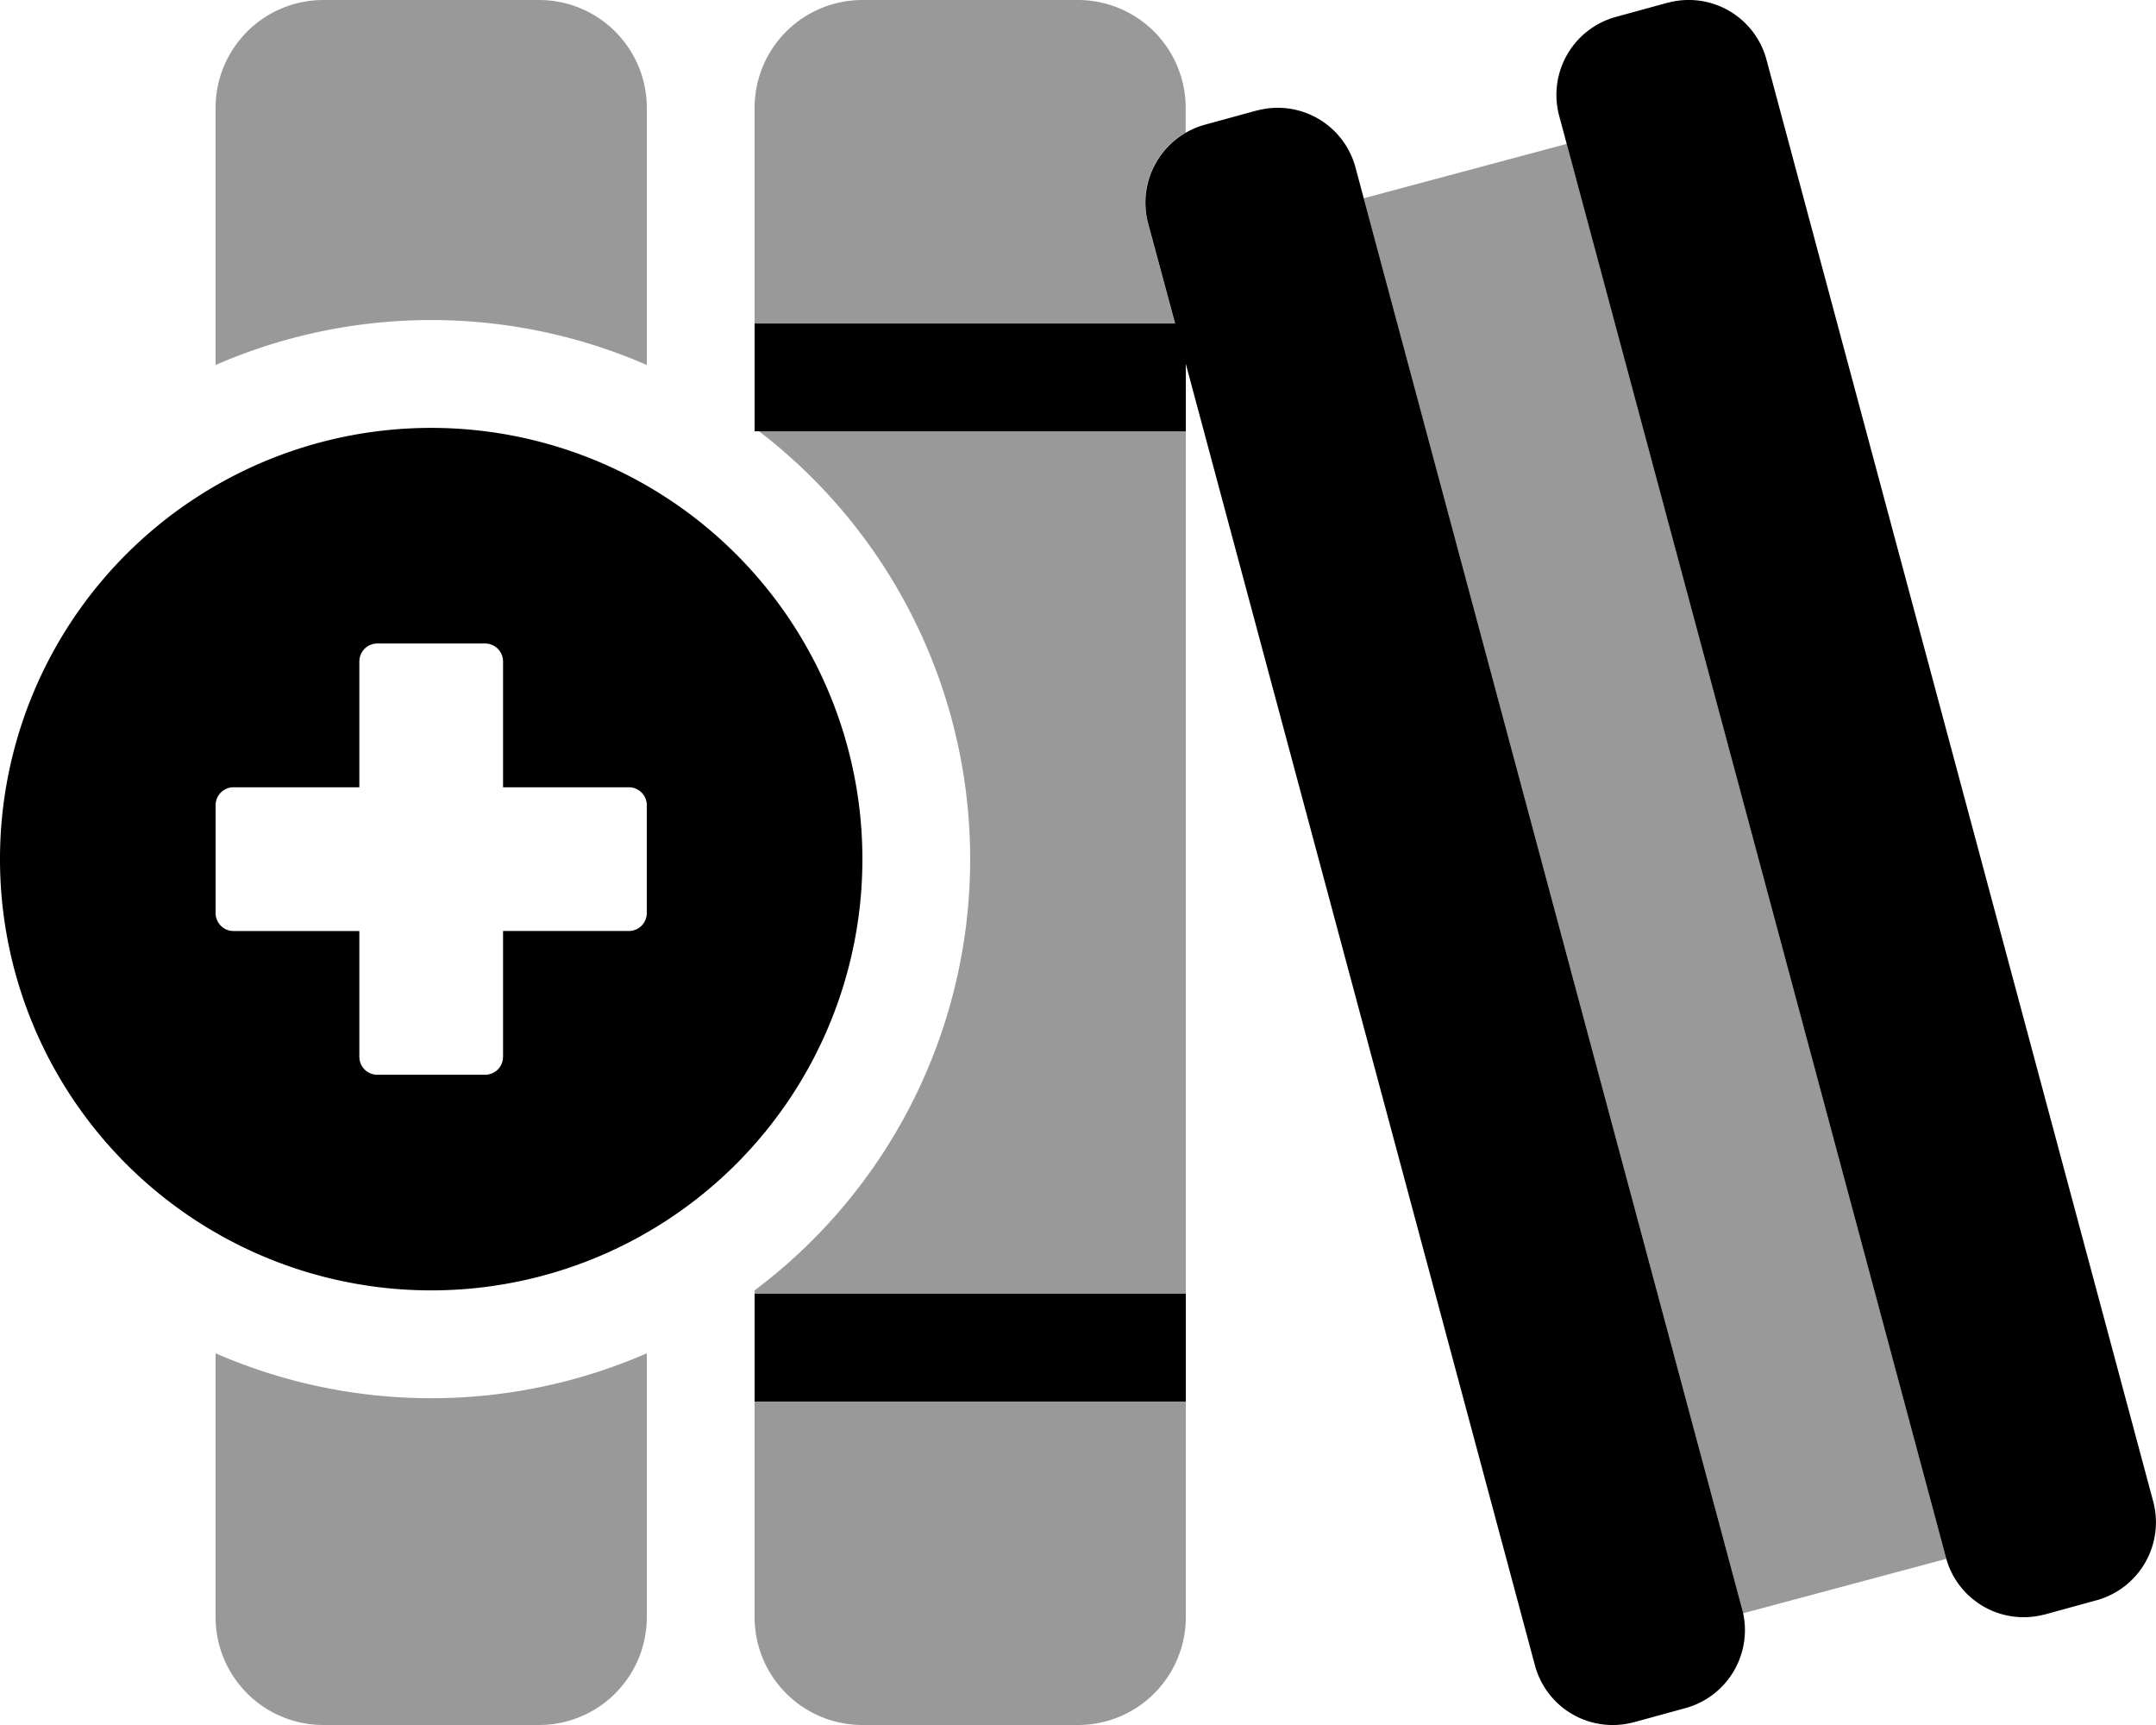
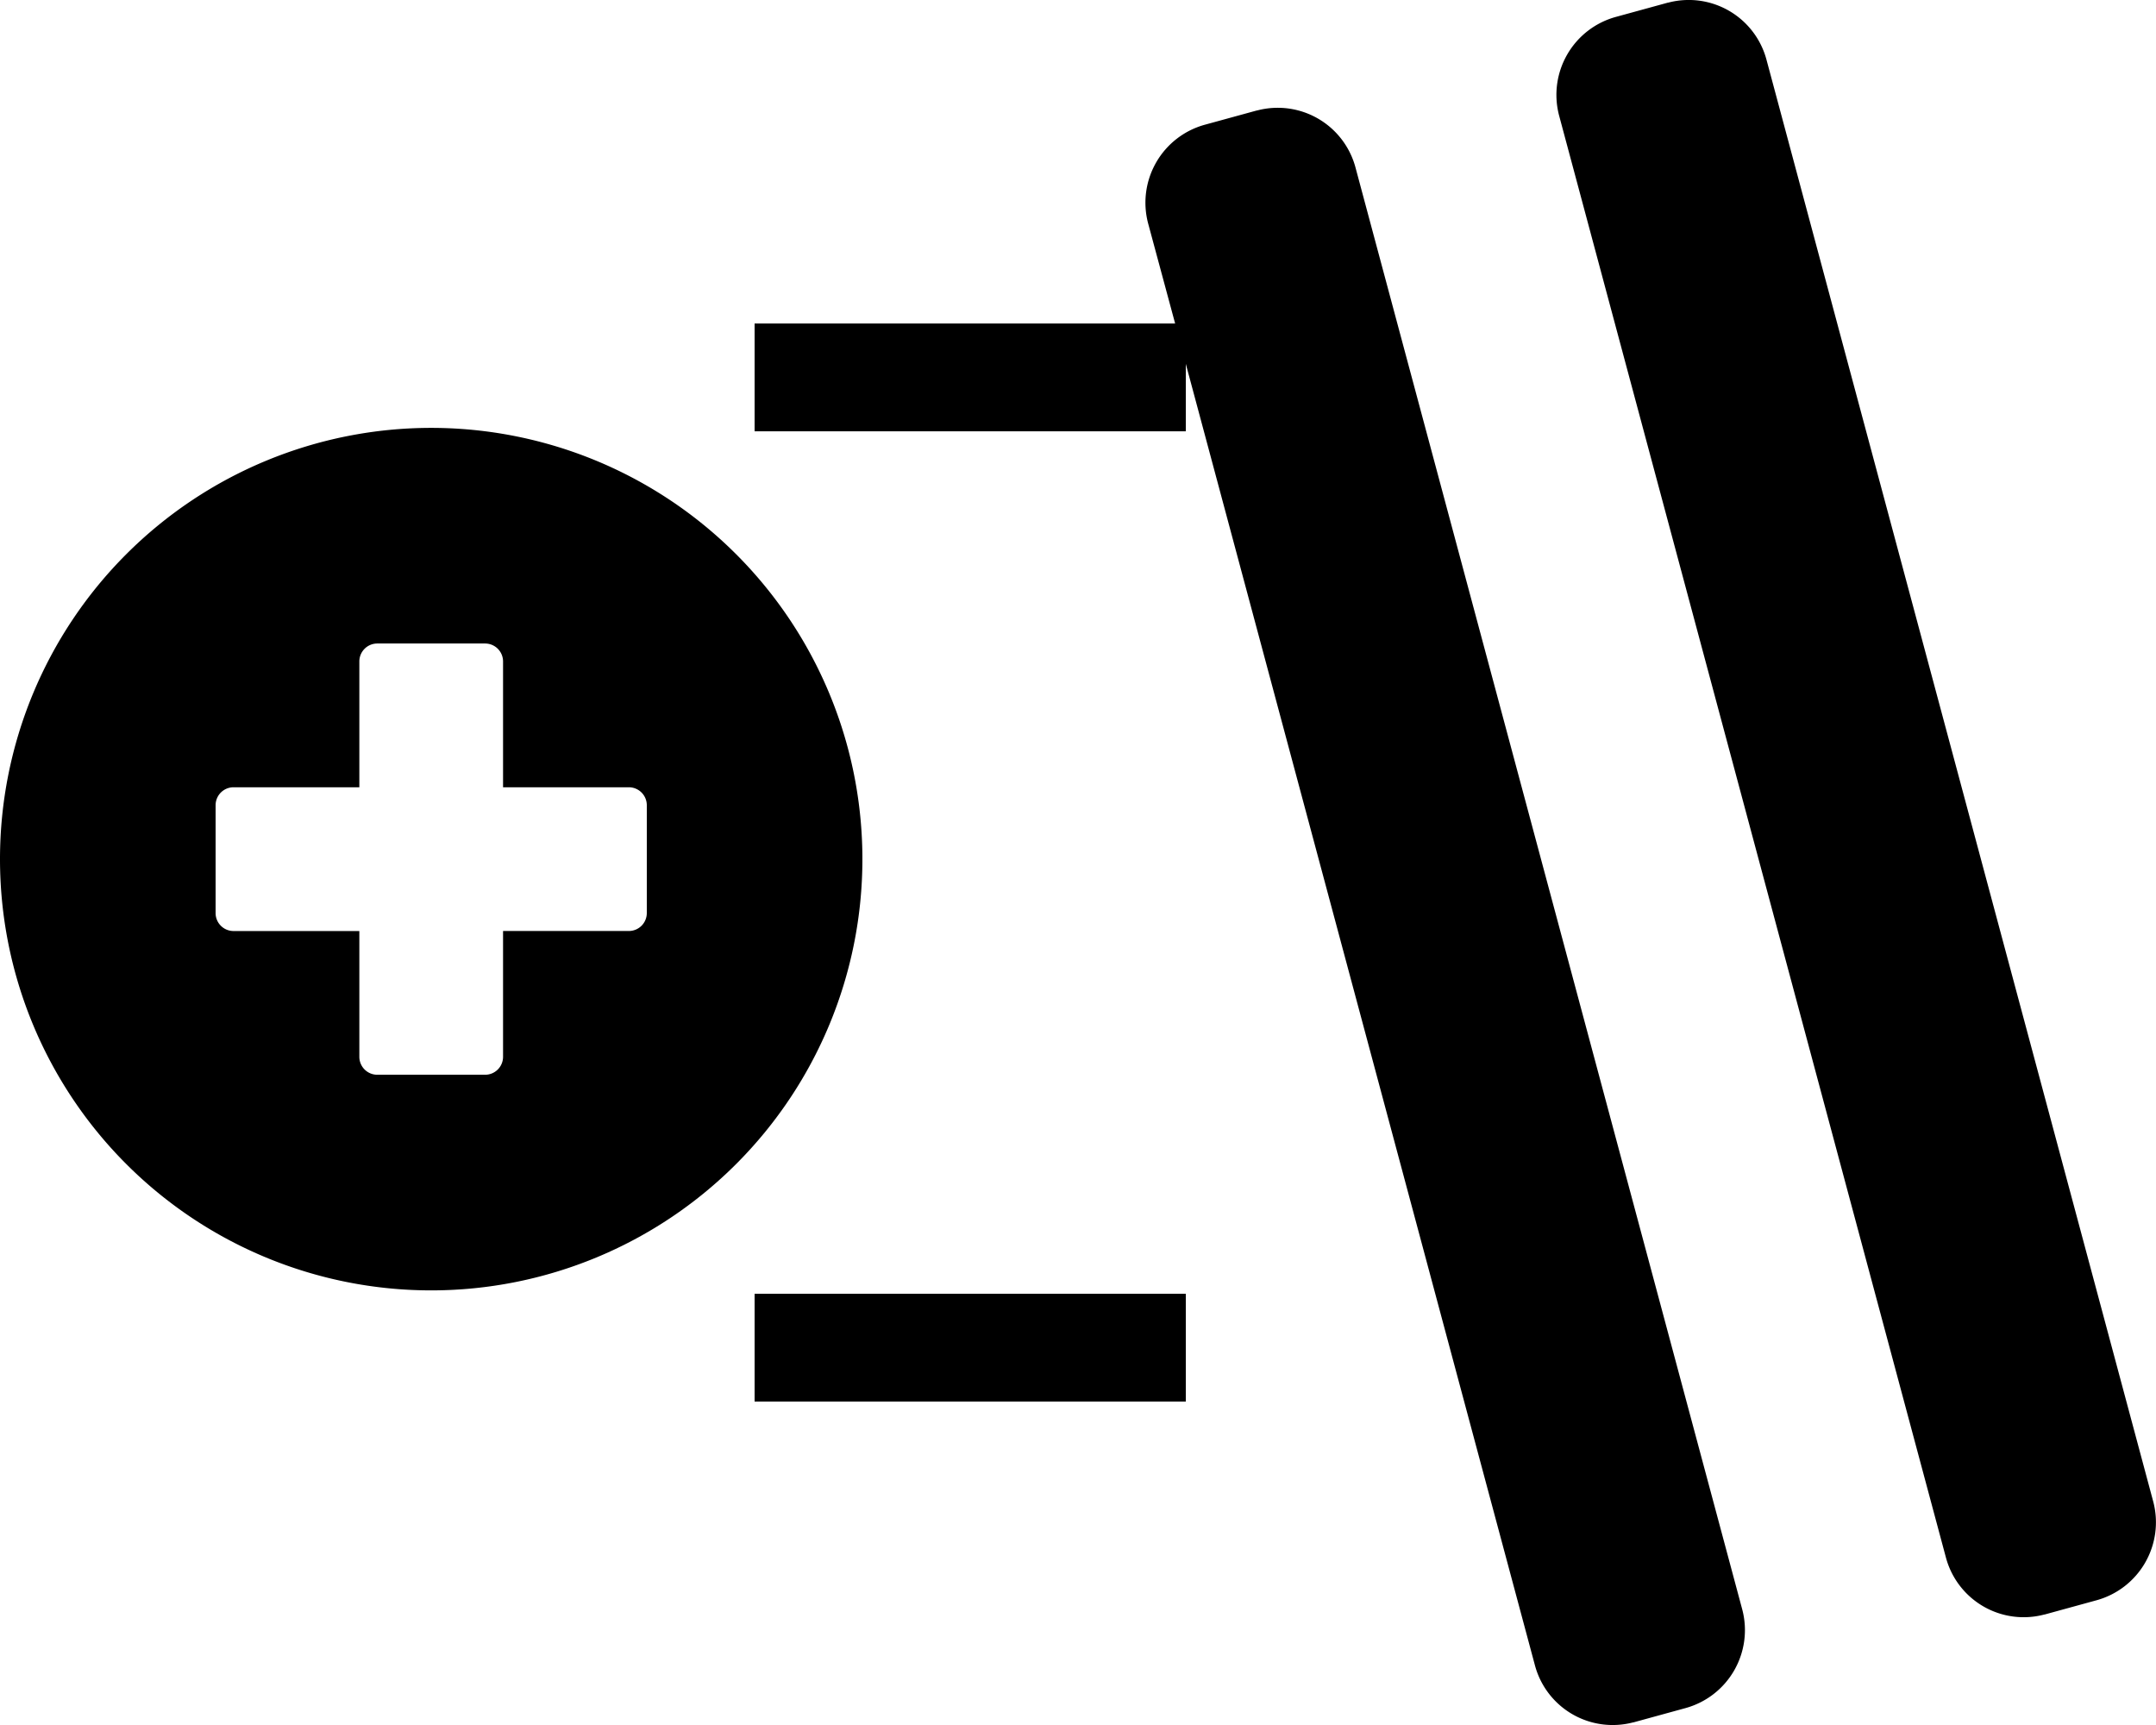
<svg xmlns="http://www.w3.org/2000/svg" viewBox="0 0 640 512">
  <defs>
    <style>.fa-secondary{opacity:.4}</style>
  </defs>
-   <path d="M160 0H96a32 32 0 0 0-32 32v76.33a160.25 160.25 0 0 1 128 0V32a32 32 0 0 0-32-32zm64 480a32 32 0 0 0 32 32h64a32 32 0 0 0 32-32v-64H224zm353.62-17.78L465.08 42.71l-60.26 16.14 112.35 418.8c.11.39.2.79.29 1.18l60.29-16.15c-.04-.15-.09-.3-.13-.46zM64 401.68V480a32 32 0 0 0 32 32h64a32 32 0 0 0 32-32v-78.32a160.33 160.33 0 0 1-128 0zm191-49.36A160.35 160.35 0 0 1 224 383v1h128V127.84l-126.7.16A160 160 0 0 1 255 352.32zM320 0h-64a32 32 0 0 0-32 32v64h124.79l-8-29.65a23.94 23.94 0 0 1 11.17-27V32A32 32 0 0 0 320 0z" class="fa-secondary" />
  <path d="M128 127a128 128 0 1 0 128 128 128 128 0 0 0-128-128zm64 144a5.33 5.33 0 0 1-5.33 5.33h-37.34v37.34A5.33 5.33 0 0 1 144 319h-32a5.33 5.33 0 0 1-5.33-5.33v-37.33H69.33A5.33 5.33 0 0 1 64 271v-32a5.33 5.33 0 0 1 5.33-5.33h37.34v-37.33A5.33 5.33 0 0 1 112 191h32a5.33 5.33 0 0 1 5.33 5.33v37.34h37.34A5.33 5.33 0 0 1 192 239zM402.39 49.78a23.89 23.89 0 0 0-29.18-17h-.09L357.73 37a24 24 0 0 0-16.9 29.36l8 29.65H224v32h128V108l103.62 386.22a23.89 23.89 0 0 0 29.18 17h.09l15.38-4.22a24 24 0 0 0 16.9-29.33zm236.78 395.87L524.39 17.78a23.89 23.89 0 0 0-29.18-17h-.09L479.73 5a24 24 0 0 0-16.9 29.36l114.79 427.86a23.89 23.89 0 0 0 29.18 17h.09l15.38-4.22a24 24 0 0 0 16.9-29.35zM224 416h128v-32H224z" class="fa-primary" />
</svg>